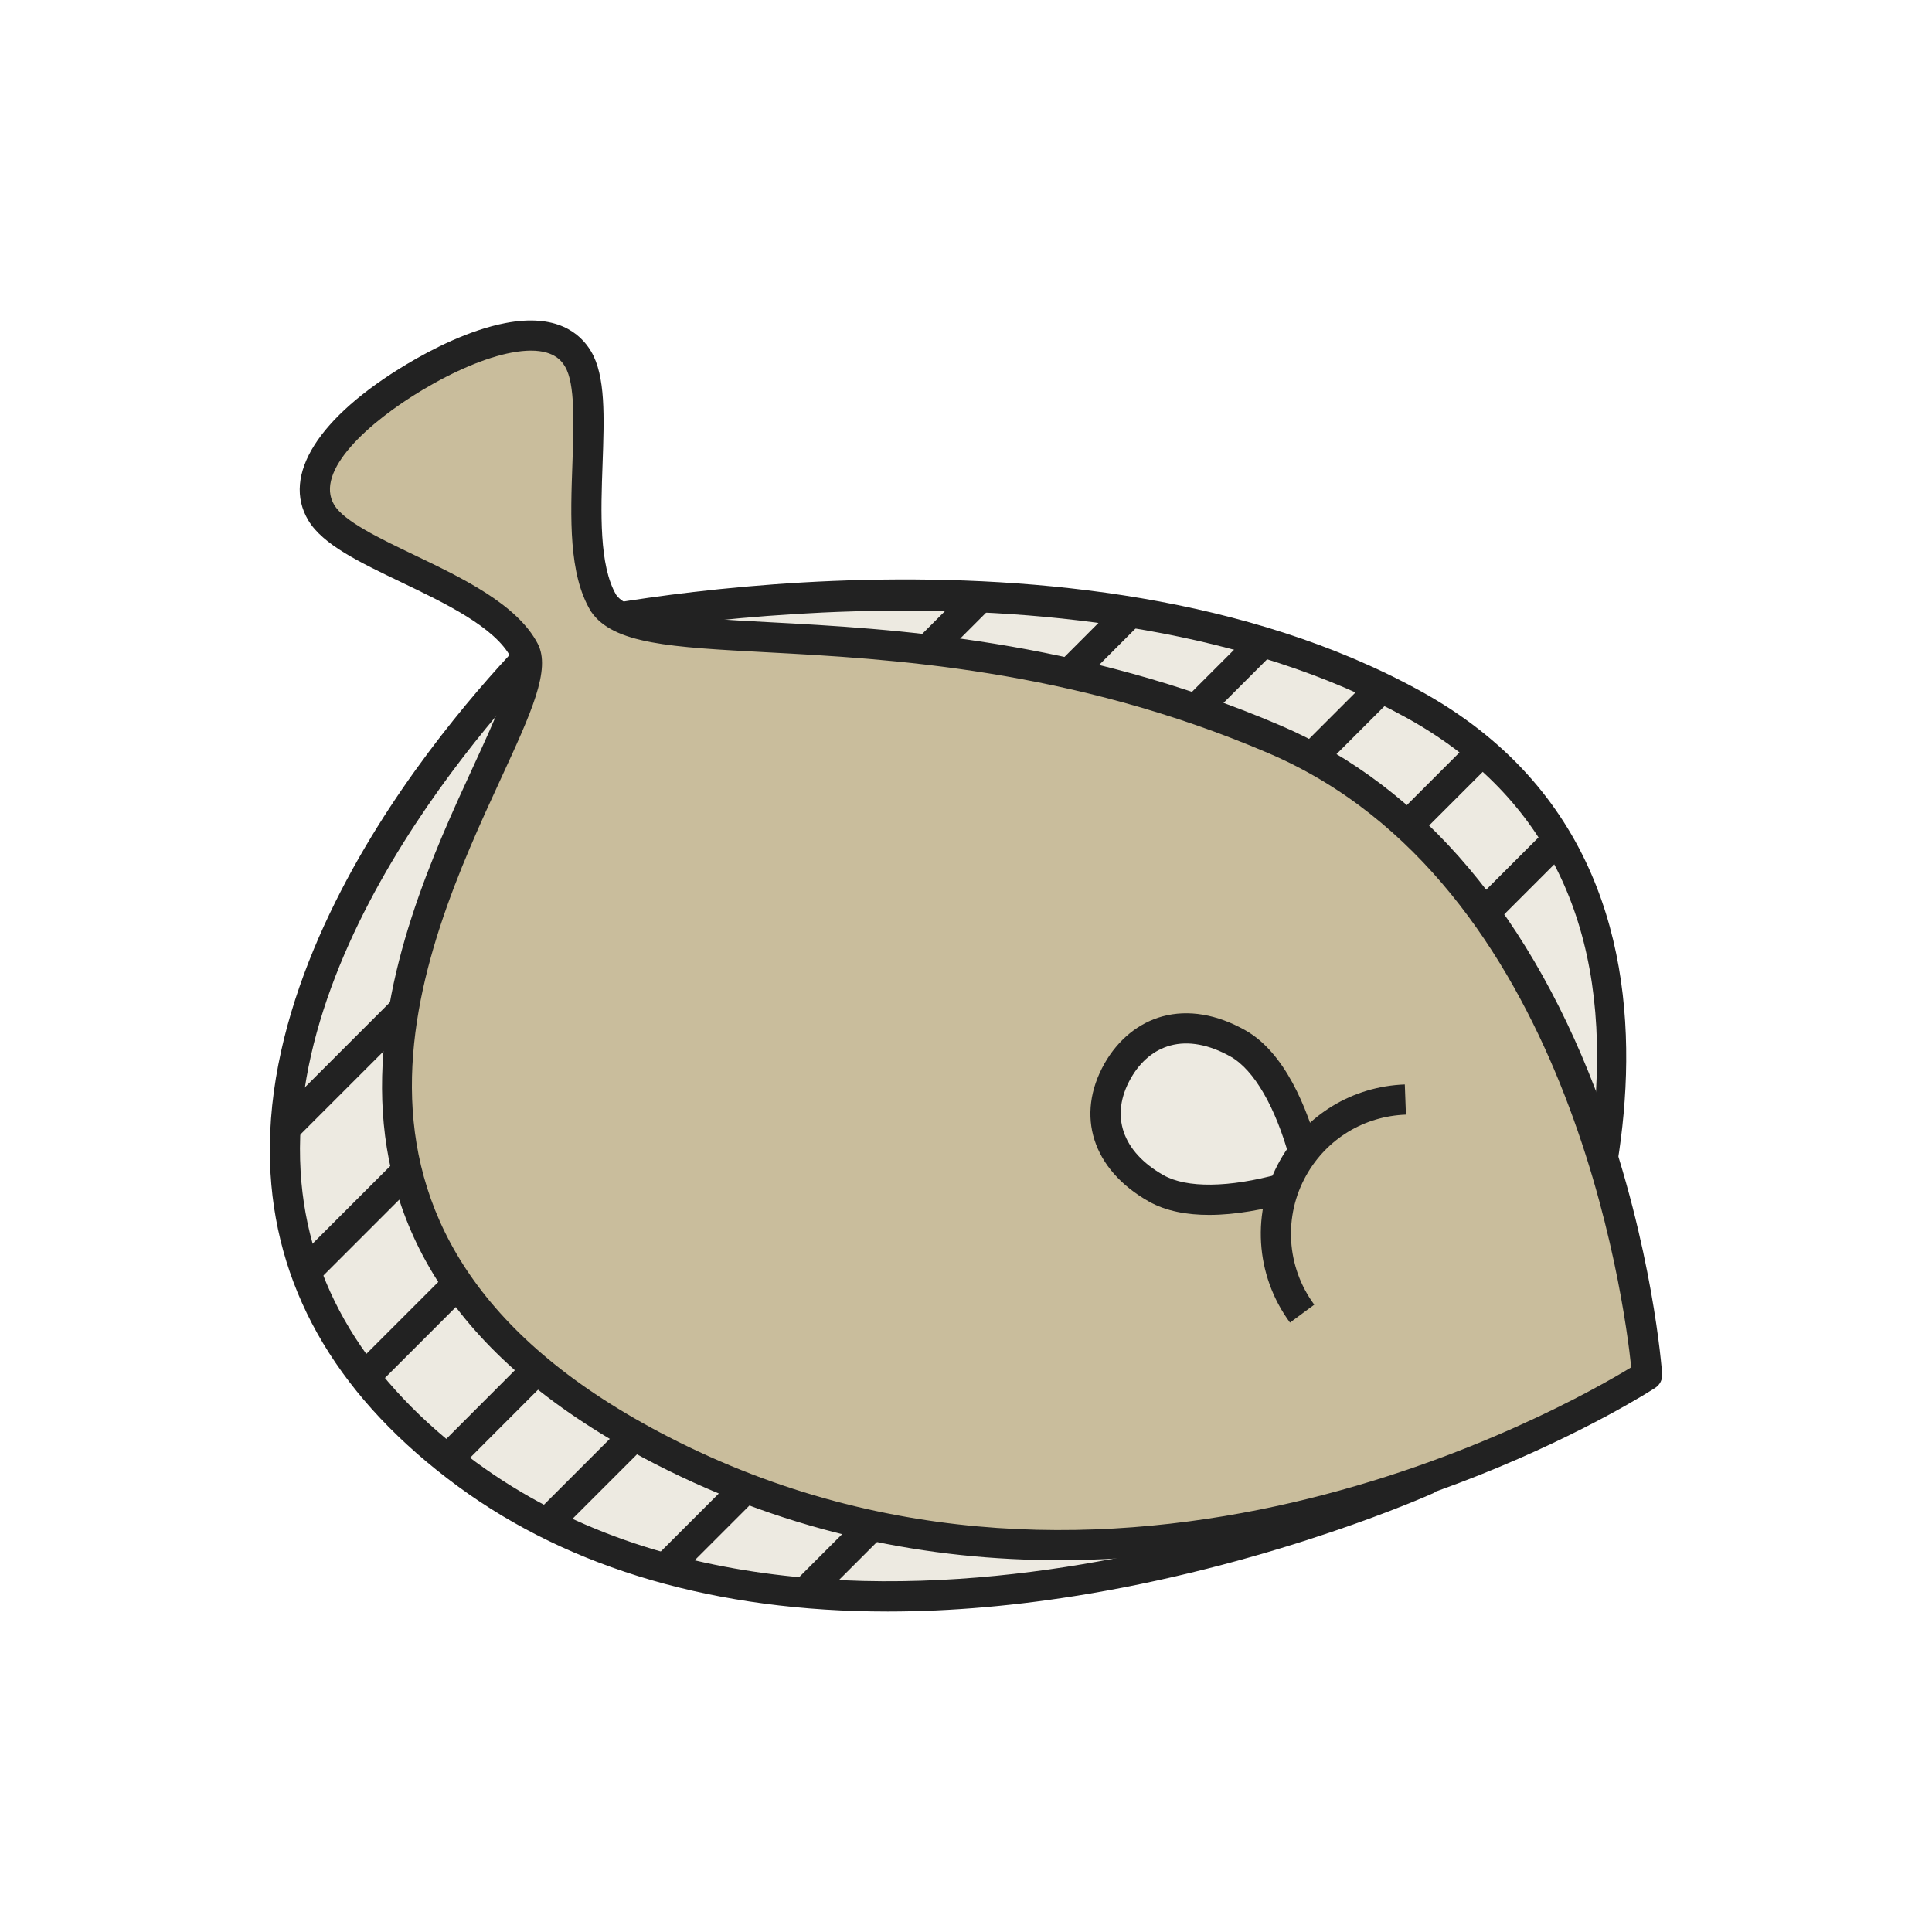
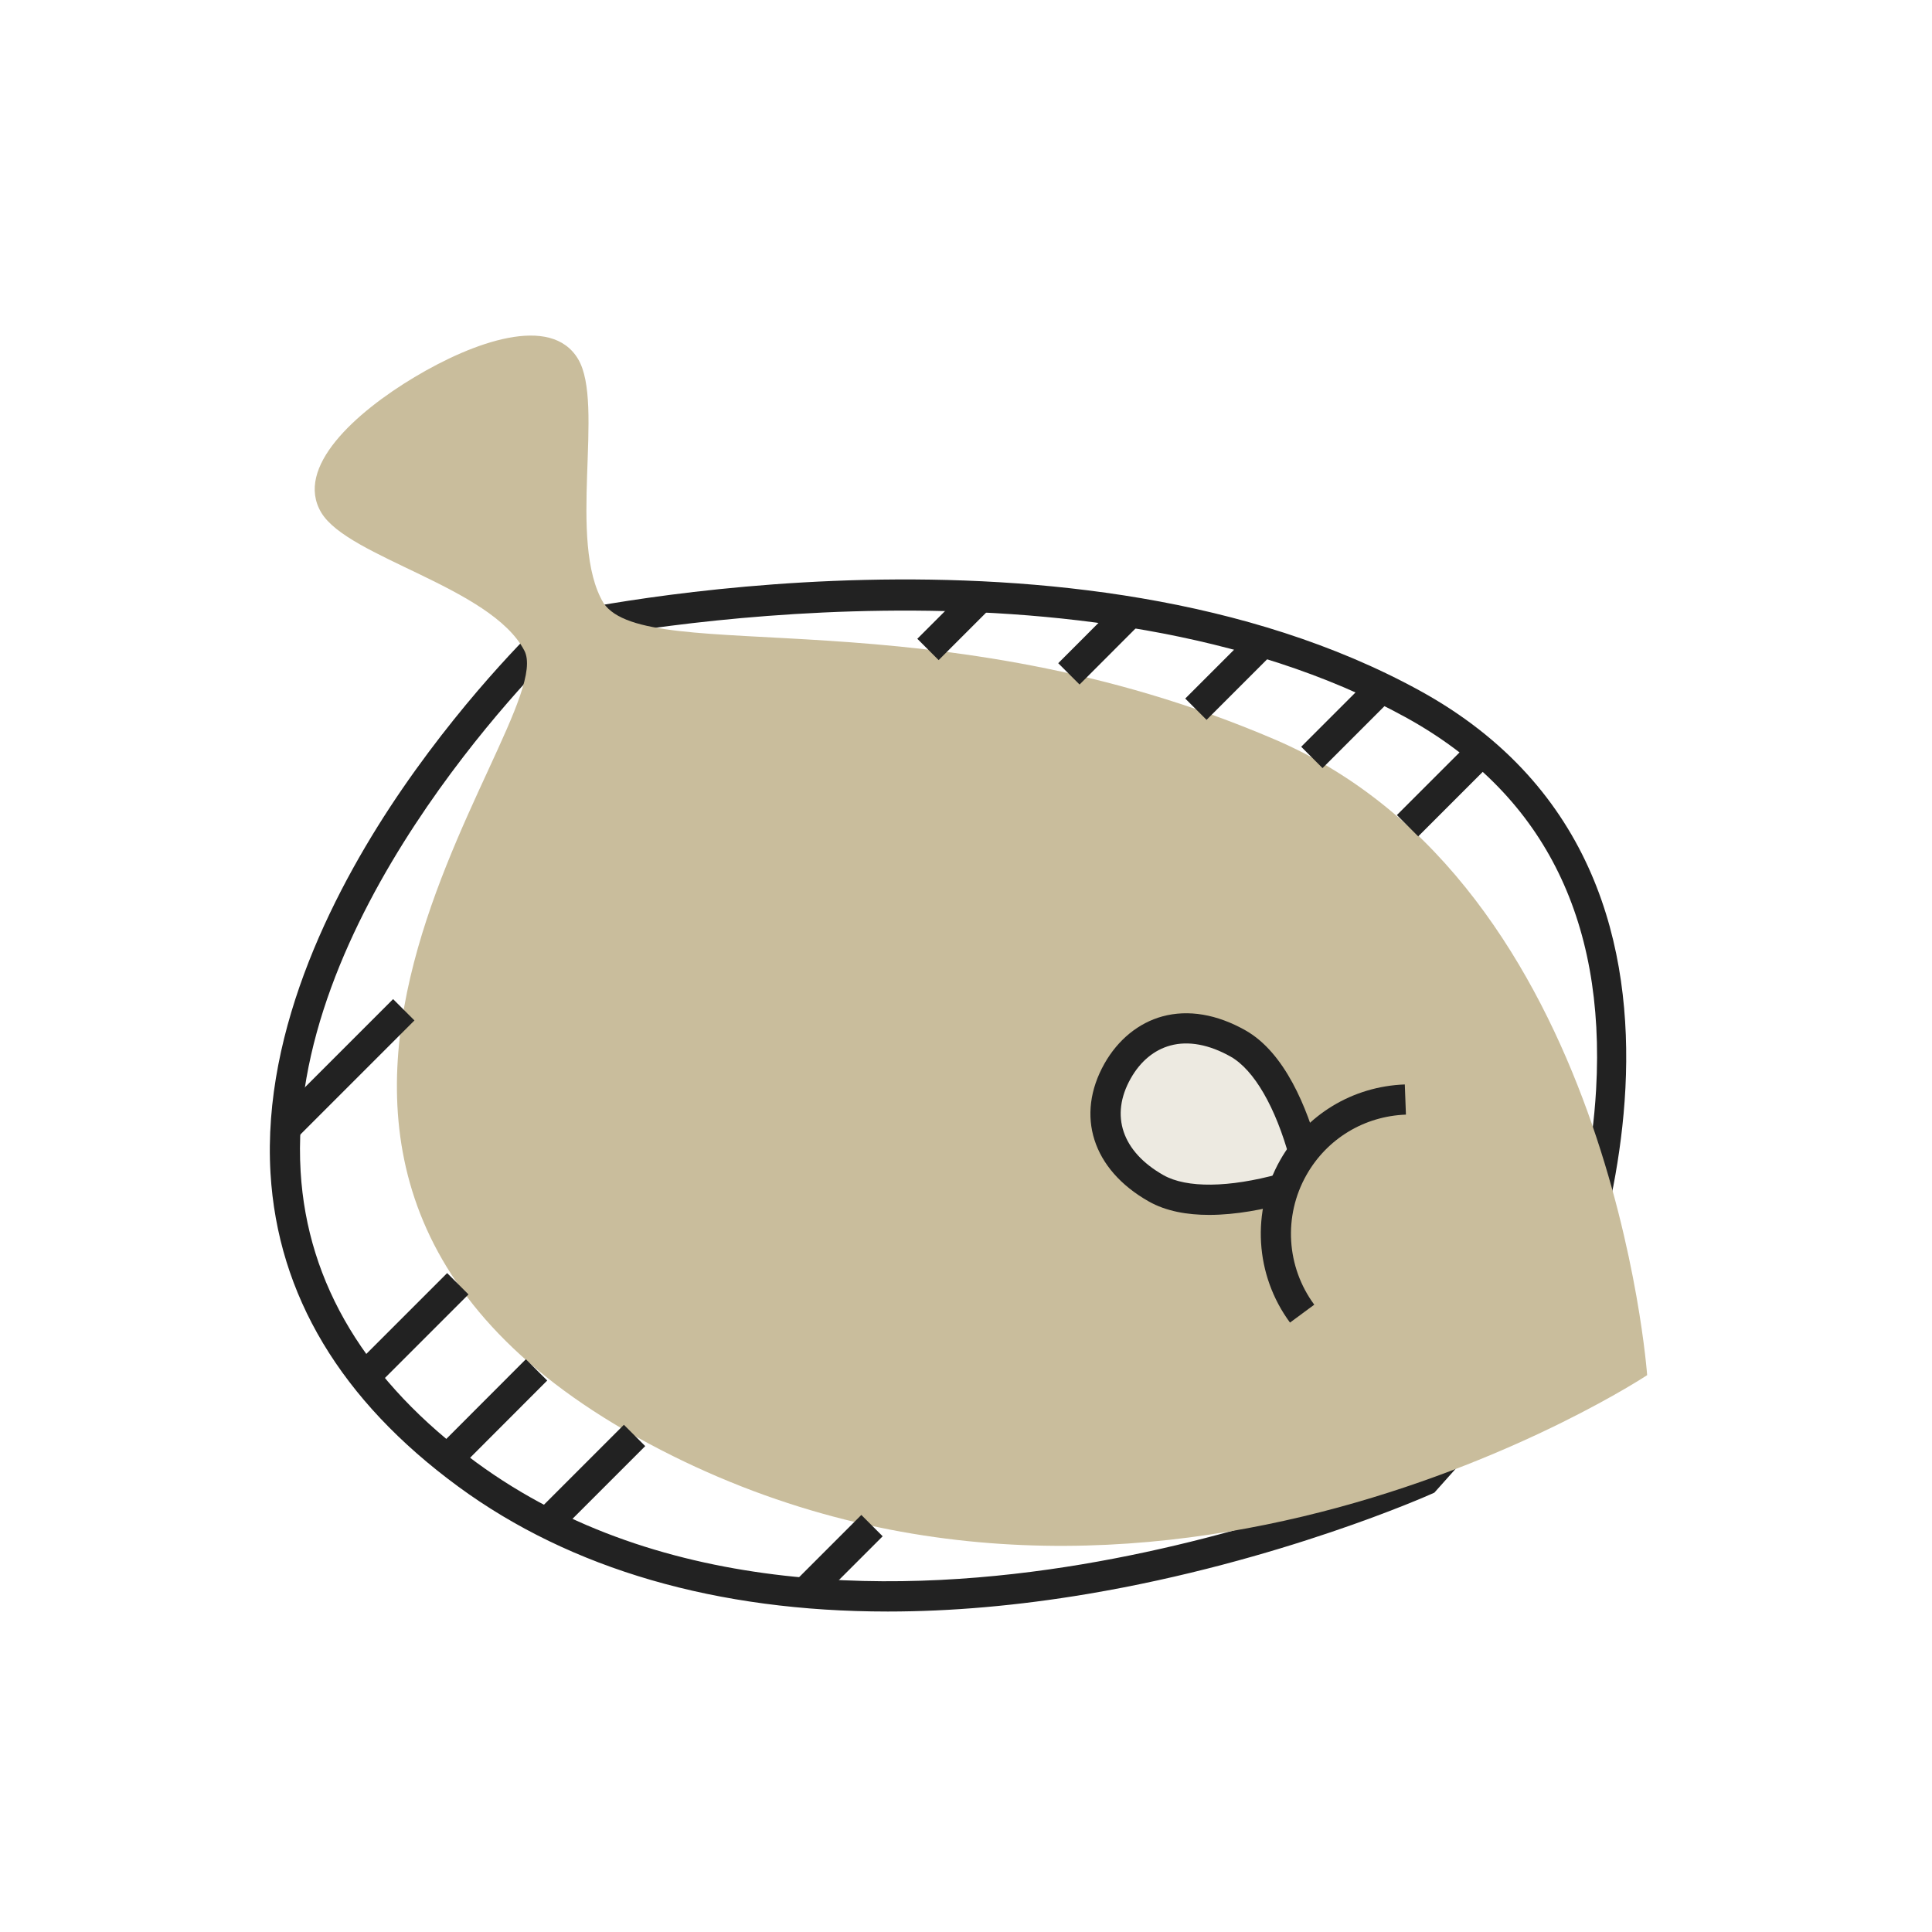
<svg xmlns="http://www.w3.org/2000/svg" version="1.1" id="レイヤー_1" x="0px" y="0px" width="130px" height="130px" viewBox="0 0 130 130" enable-background="new 0 0 130 130" xml:space="preserve">
  <g>
-     <path fill="#EDEAE1" d="M95.9,99.598c0,0-39.581,17.883-64.465-0.387c-30.734-22.562,5.974-56.879,5.974-56.879   s34.526-7.646,57.622,5.022c23.096,12.667,9.428,42.653,9.428,42.653L95.9,99.598z" />
    <path fill="#222222" d="M59.738,108.436c-11.479,0-21.317-2.838-28.902-8.406c-7.898-5.797-12.148-12.891-12.634-21.082   c-0.583-9.854,4.497-19.501,8.861-25.858c4.696-6.835,9.455-11.312,9.655-11.499l0.202-0.189l0.271-0.061   c1.423-0.315,35.163-7.582,58.329,5.123c23.648,12.972,10.004,43.658,9.863,43.964l-0.166,0.256l-8.701,9.752l-0.195,0.088   c-0.1,0.045-10.168,4.549-23.152,6.732C68.487,108.043,63.999,108.436,59.738,108.436 M37.903,43.266   c-2.028,1.976-18.676,18.743-17.675,35.566c0.45,7.559,4.422,14.139,11.809,19.561c12.557,9.219,29.088,8.826,40.749,6.869   c11.756-1.971,21.066-5.879,22.504-6.504l8.307-9.307c0.453-1.045,3.338-7.992,3.801-16.133   c0.66-11.598-3.664-20.034-12.854-25.074C73.117,36.492,41.195,42.592,37.903,43.266" />
    <path fill="#C9BD9C" d="M40.613,40.584c-2.481-4.15,0.1-13.392-1.717-16.429c-1.817-3.036-7.032-1.155-11.001,1.22   c-3.97,2.375-8.095,6.08-6.277,9.117c1.816,3.037,11.413,5.002,13.663,9.283c2.687,5.114-26.215,35.563,9.218,53.805   c33.031,17.002,66.334-5.049,66.334-5.049s-2.357-33.051-25.066-42.778C62.899,39.958,43.557,44.898,40.613,40.584" />
-     <path fill="#222222" d="M71.271,104.98c-8.633,0-17.962-1.725-27.237-6.5C16.709,84.414,26.577,63.003,31.88,51.5   c1.382-3,2.949-6.401,2.502-7.252c-1.079-2.052-4.428-3.657-7.382-5.072c-2.832-1.358-5.277-2.53-6.255-4.163   c-1.804-3.017,0.672-6.945,6.628-10.508c1.676-1.003,4.188-2.296,6.639-2.767c3.419-0.654,5.021,0.669,5.754,1.896   c0.991,1.656,0.893,4.415,0.779,7.607c-0.115,3.192-0.244,6.807,0.921,8.792c0.956,1.336,5.049,1.554,10.224,1.83   c8.293,0.442,20.829,1.11,34.474,6.955c9.553,4.091,17.021,12.951,21.605,25.626c3.434,9.5,4.051,17.672,4.072,18.014   c0.027,0.365-0.145,0.717-0.451,0.918C111.148,93.539,93.516,104.98,71.271,104.98 M35.726,23.593   c-0.379,0-0.821,0.042-1.333,0.141c-1.684,0.321-3.806,1.213-5.978,2.513c-3.583,2.144-7.285,5.454-5.927,7.726   c0.663,1.107,3.067,2.259,5.39,3.372c3.239,1.552,6.911,3.312,8.3,5.958c0.914,1.739-0.427,4.647-2.455,9.048   C28.354,64.001,19.367,83.5,44.964,96.676c29.915,15.402,60.507-2.051,64.798-4.672c-0.467-4.479-4.186-32.662-24.396-41.318   c-13.312-5.705-25.633-6.36-33.784-6.795c-6.433-0.343-10.315-0.549-11.808-2.735c-0.01-0.017-0.021-0.034-0.032-0.051   c-1.493-2.494-1.356-6.276-1.225-9.936c0.093-2.63,0.19-5.35-0.493-6.493C37.847,24.381,37.375,23.593,35.726,23.593" />
    <path fill="#EDEAE1" d="M87.758,77.691c-0.613-2.246-1.984-6.08-4.451-7.476c-3.576-2.025-6.58-0.846-8.104,1.845   c-1.521,2.689-0.986,5.873,2.59,7.896c2.416,1.369,6.295,0.631,8.559,0.008" />
    <path fill="#222222" d="M81.357,81.748c-1.469,0-2.895-0.244-4.064-0.908c-3.783-2.141-4.949-5.783-2.973-9.28   c0.912-1.607,2.295-2.732,3.898-3.17c1.734-0.471,3.666-0.146,5.59,0.942c2.658,1.505,4.146,5.23,4.928,8.092l-1.957,0.535   c-0.947-3.467-2.396-5.967-3.971-6.861c-1.449-0.818-2.852-1.077-4.057-0.748c-1.092,0.297-2.014,1.062-2.664,2.211   c-1.414,2.496-0.588,4.934,2.203,6.514c1.557,0.879,4.396,0.846,7.791-0.088l0.539,1.957   C85.066,81.371,83.178,81.748,81.357,81.748" />
    <path fill="#222222" d="M86.801,88.994c-2.355-3.191-2.615-7.479-0.662-10.93c1.732-3.059,4.869-4.963,8.387-5.094L94.602,75   c-2.811,0.104-5.314,1.623-6.695,4.066c-1.559,2.752-1.354,6.176,0.527,8.723L86.801,88.994z" />
    <rect x="22.093" y="66.275" transform="matrix(0.707 0.707 -0.707 0.707 57.688 4.752)" fill="#222222" width="2.03" height="11.473" />
-     <rect x="22.956" y="77.382" transform="matrix(0.707 0.707 -0.707 0.707 65.135 7.122)" fill="#222222" width="2.03" height="9.608" />
    <rect x="63.262" y="39.285" transform="matrix(0.707 0.707 -0.707 0.707 48.439 -33.185)" fill="#222222" width="2.029" height="5.187" />
    <rect x="26.652" y="85.096" transform="matrix(0.707 0.707 -0.707 0.707 71.408 6.657)" fill="#222222" width="2.03" height="8.859" />
    <rect x="72.94" y="40.328" transform="matrix(0.708 0.707 -0.707 0.708 52.193 -39.618)" fill="#222222" width="2.029" height="5.823" />
    <rect x="32.074" y="90.87" transform="matrix(0.708 0.707 -0.707 0.708 76.921 4.447)" fill="#222222" width="2.028" height="8.544" />
    <rect x="81.743" y="42.287" transform="matrix(0.707 0.707 -0.707 0.707 56.362 -45.191)" fill="#222222" width="2.029" height="6.372" />
    <rect x="38.711" y="95.374" transform="matrix(0.707 0.707 -0.707 0.707 82.04 1.072)" fill="#222222" width="2.03" height="8.338" />
    <rect x="89.62" y="45.324" transform="matrix(0.707 0.707 -0.707 0.707 60.919 -49.839)" fill="#222222" width="2.03" height="6.621" />
-     <rect x="46.45" y="99.004" transform="matrix(0.707 0.707 -0.707 0.707 86.622 -3.442)" fill="#222222" width="2.03" height="7.674" />
    <rect x="96.22" y="49.532" transform="matrix(0.707 0.707 -0.707 0.707 65.988 -53.206)" fill="#222222" width="2.03" height="7.077" />
    <rect x="55.391" y="101.735" transform="matrix(0.707 0.707 -0.707 0.707 90.722 -9.15)" fill="#222222" width="2.03" height="6.403" />
-     <rect x="101.348" y="55.523" transform="matrix(0.707 0.707 -0.707 0.707 71.667 -55.102)" fill="#222222" width="2.03" height="6.914" />
  </g>
</svg>